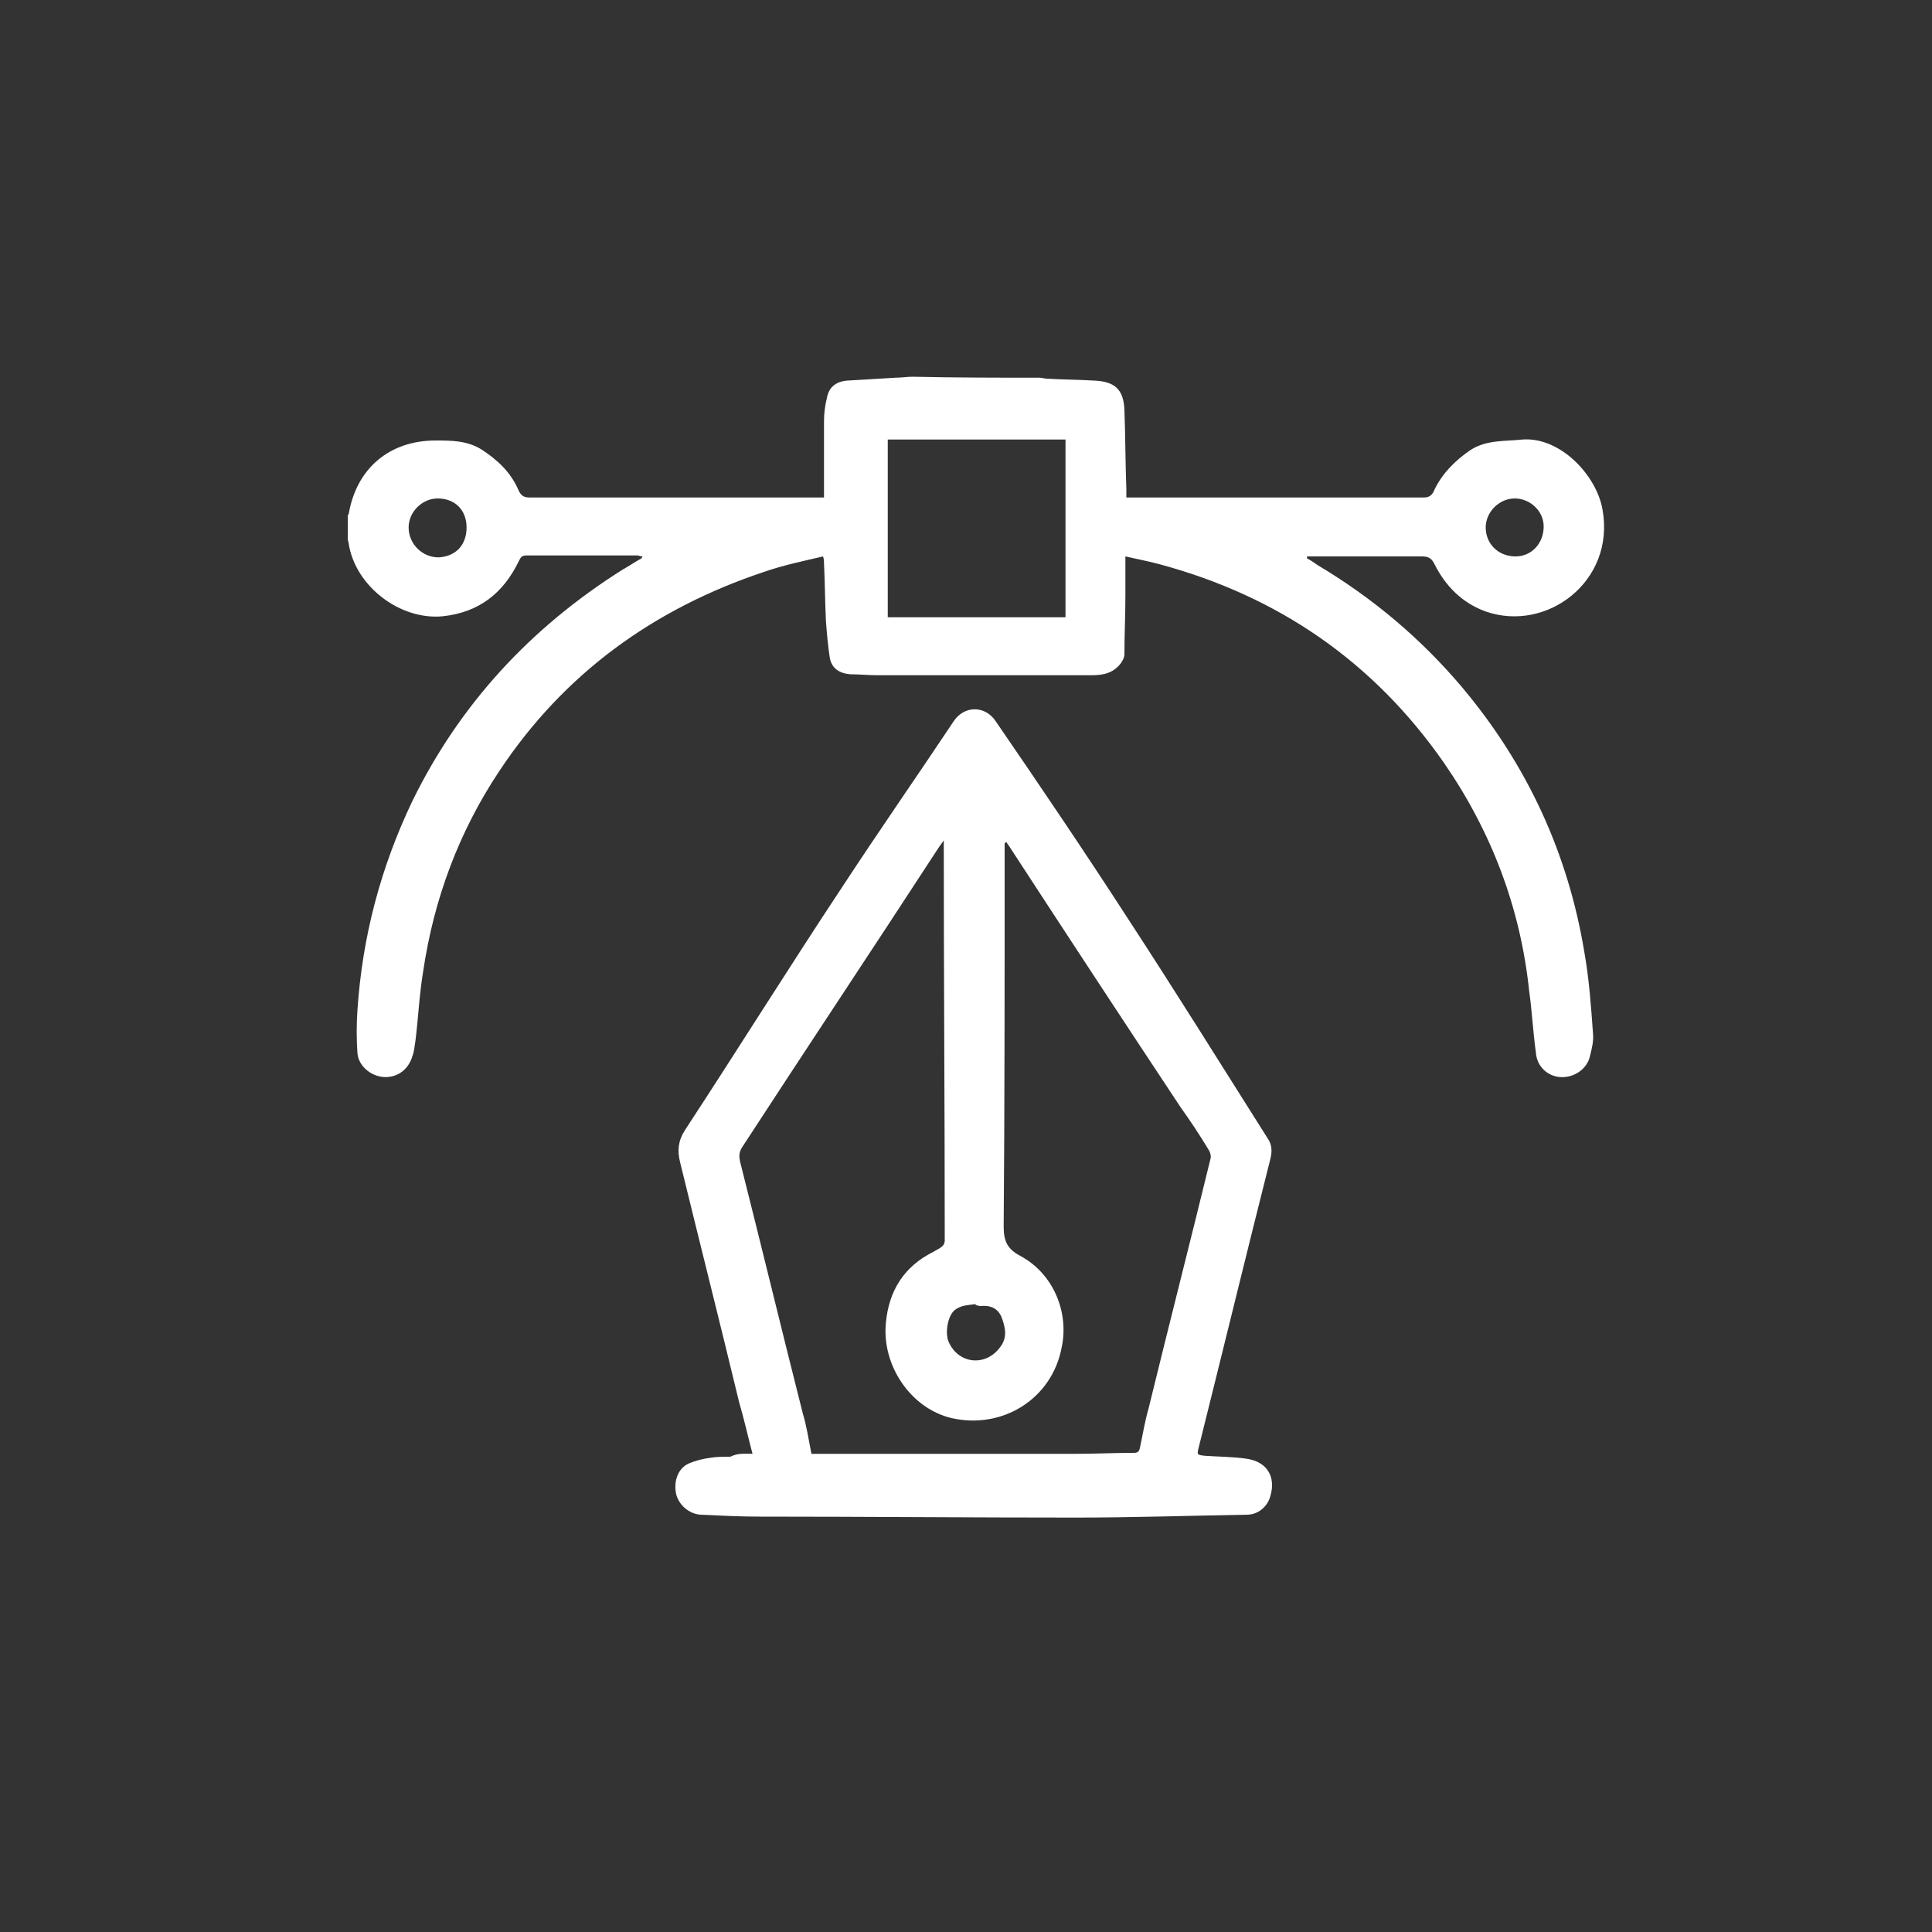
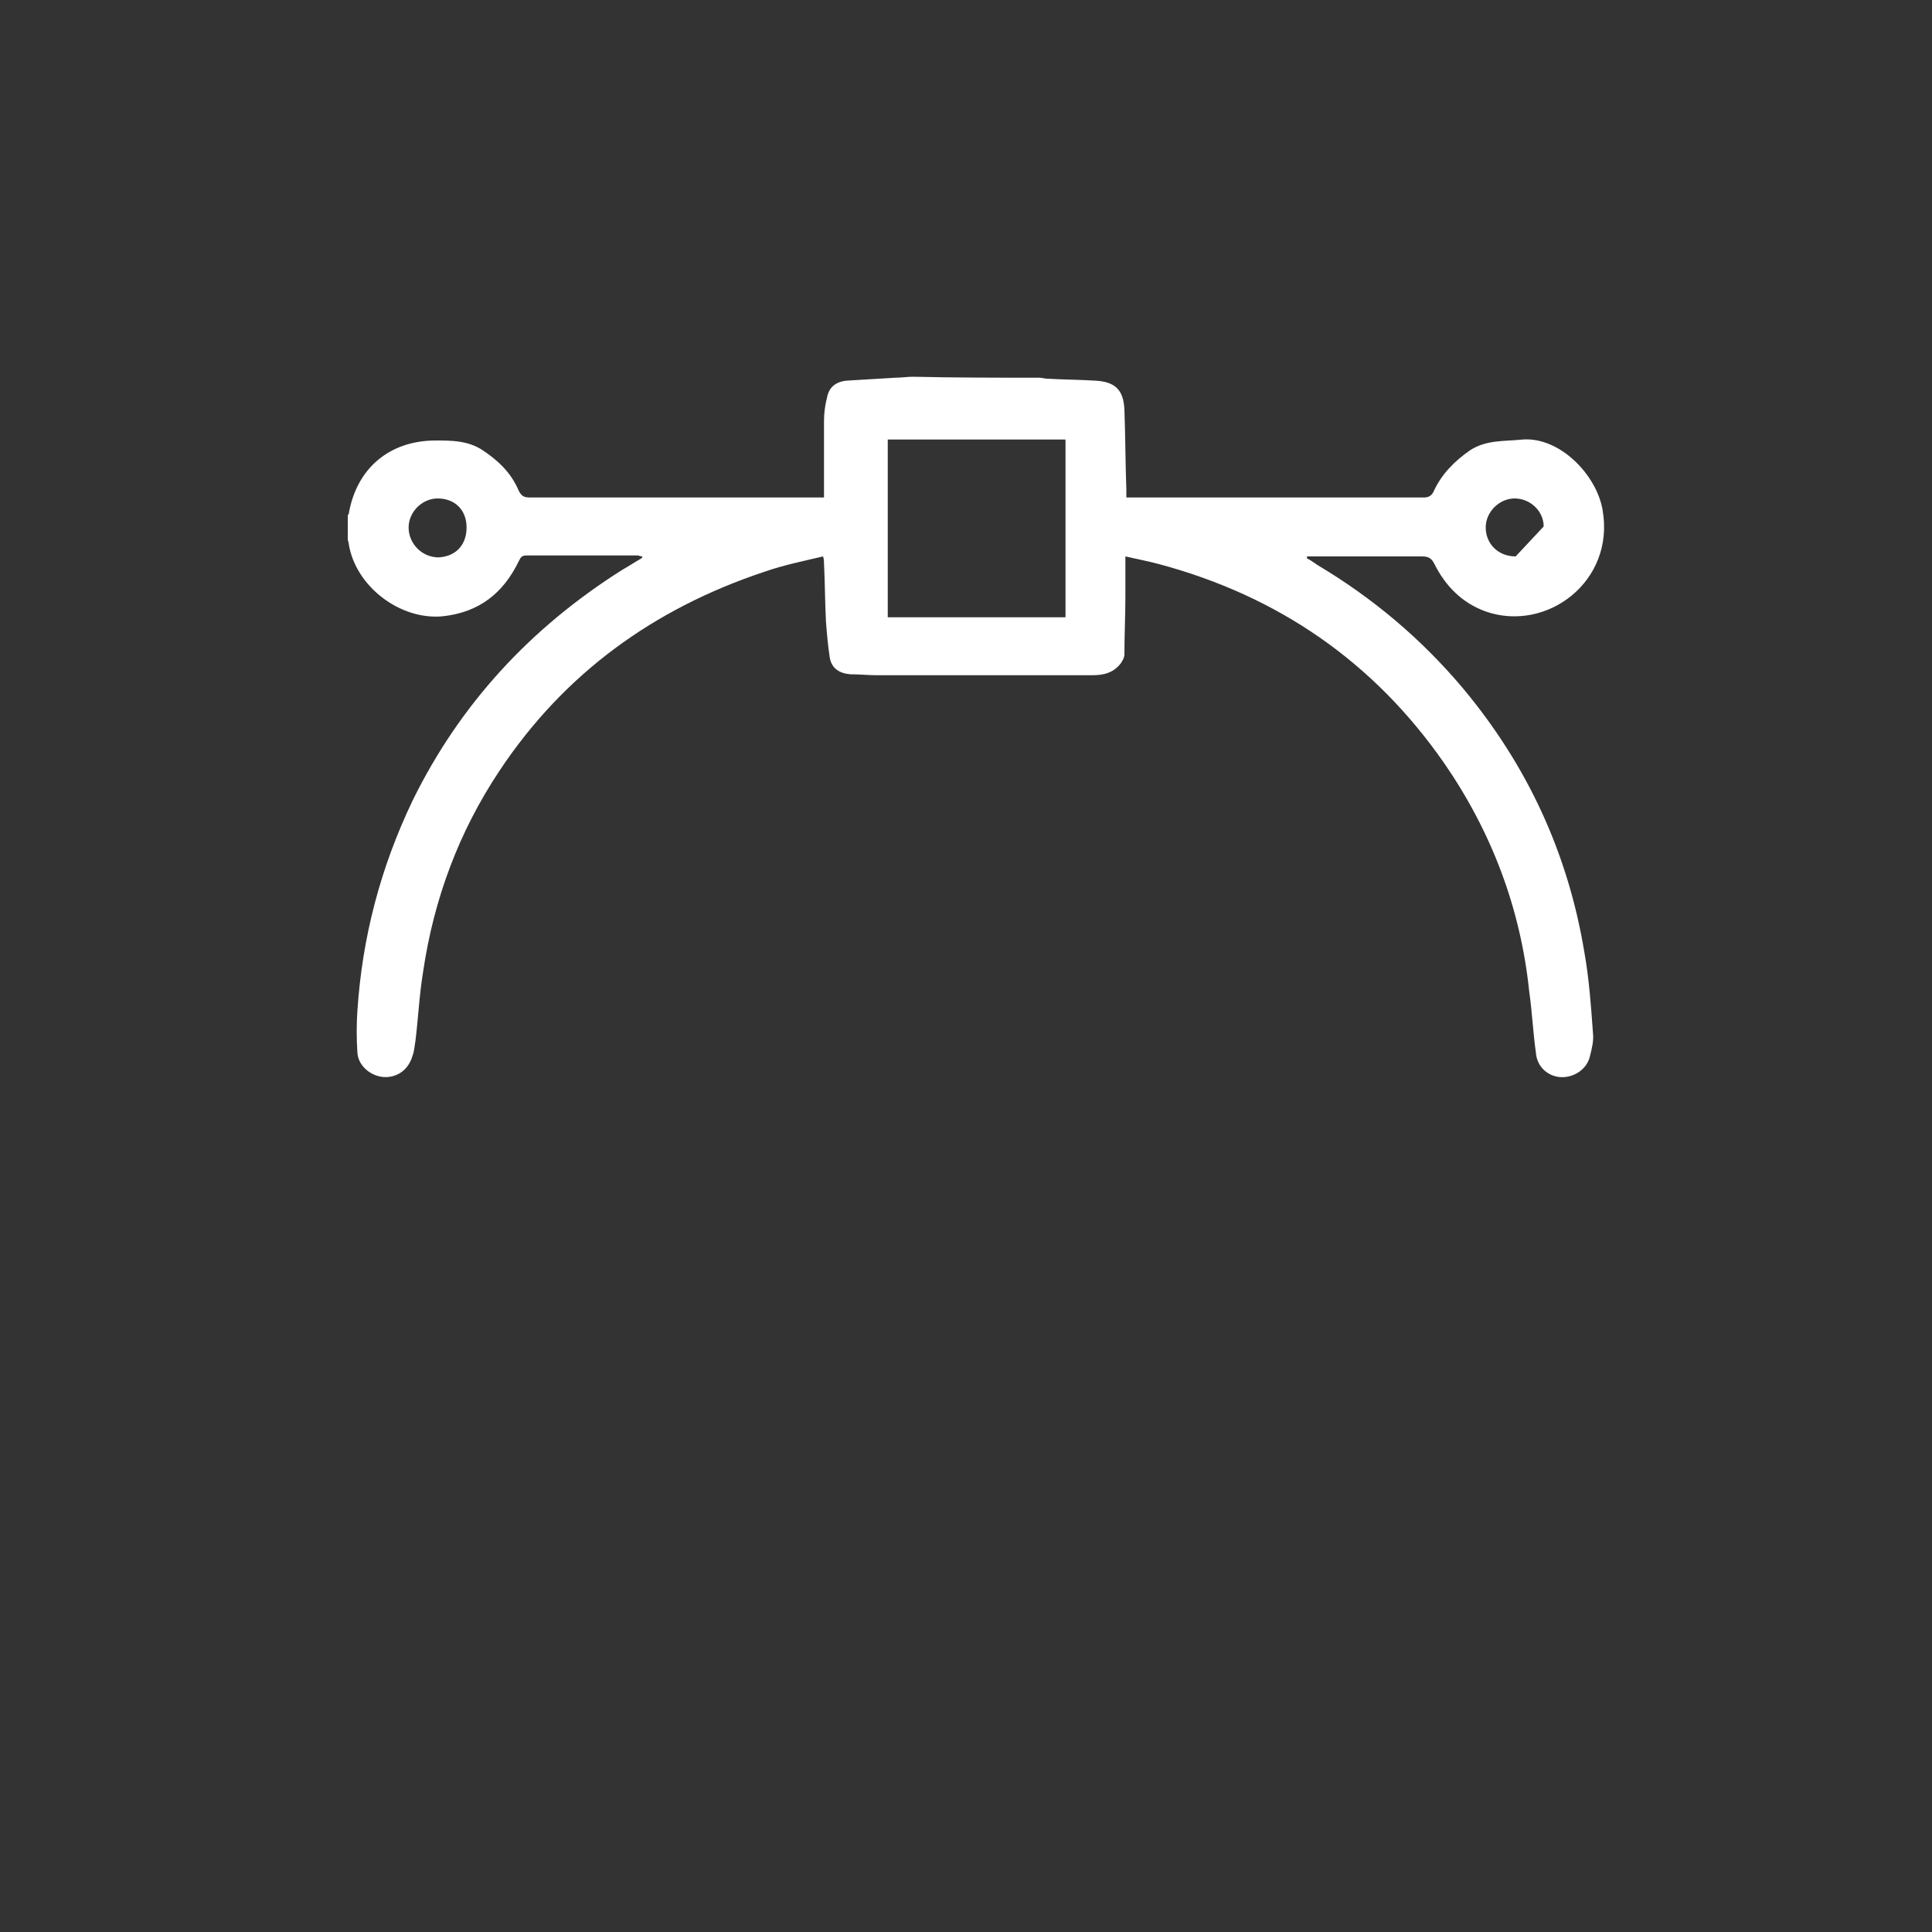
<svg xmlns="http://www.w3.org/2000/svg" id="Слой_1" x="0px" y="0px" viewBox="0 0 200 200" style="enable-background:new 0 0 200 200;" xml:space="preserve">
  <rect x="0" y="0" width="200" height="200" fill="#333333" stroke="none" />
  <style type="text/css"> .st0{fill:#FFFFFF;} </style>
  <g>
-     <path class="st0" d="M107.6,39.1c0.3,0,0.5,0.1,0.8,0.1c1.6,0.1,3.3,0.1,4.9,0.2c2.1,0.1,3,0.9,3.1,3c0.1,2.8,0.1,5.6,0.2,8.3 c0,0.3,0,0.5,0,0.8c0.3,0,0.5,0,0.7,0c10,0,20,0,30.1,0c0.5,0,0.8-0.2,1-0.6c0.8-1.8,2.2-3.2,3.8-4.3c1.7-1.1,3.6-0.9,5.4-1.1 c3.9-0.3,7.7,3.7,8.3,7.3c1.3,7.4-5.8,12.7-12.1,10.5c-2.5-0.9-4.2-2.7-5.3-4.9c-0.3-0.6-0.6-0.8-1.3-0.8c-3.7,0-7.5,0-11.2,0 c-0.2,0-0.5,0-0.7,0c0,0.1,0,0.1,0,0.2c0.4,0.2,0.8,0.5,1.1,0.7c5.7,3.4,10.7,7.6,15,12.7c6.7,8,10.9,17.1,12.6,27.3 c0.5,2.8,0.7,5.6,0.9,8.4c0.1,0.8-0.1,1.6-0.3,2.4c-0.3,1.4-1.7,2.3-3.1,2.2c-1.3-0.1-2.4-1.1-2.5-2.5c-0.3-2.1-0.4-4.3-0.7-6.4 c-0.9-8.6-3.9-16.5-8.8-23.6c-7.3-10.5-17.2-17.3-29.5-20.6c-1.1-0.3-2.2-0.5-3.5-0.8c0,1.4,0,2.8,0,4.1c0,2-0.1,4-0.1,6 c0,0.4-0.2,0.7-0.4,1c-0.8,1-1.8,1.2-3,1.2c-7.4,0-14.8,0-22.2,0c-0.9,0-1.9-0.1-2.8-0.1c-1.1-0.1-1.9-0.6-2.1-1.7 c-0.2-1.3-0.3-2.5-0.4-3.8c-0.1-2-0.1-4-0.2-6c0-0.2,0-0.4-0.1-0.7c-2.1,0.5-4.1,0.9-6.1,1.6C67.7,63,58.4,69.7,51.7,79.8 c-4.2,6.3-6.8,13.3-7.9,20.8c-0.4,2.4-0.5,4.8-0.8,7.2c-0.1,0.5-0.1,1-0.3,1.5c-0.4,1.4-1.5,2.2-2.8,2.2c-1.4,0-2.8-1.1-2.9-2.5 c-0.1-1.5-0.1-3,0-4.4c0.5-7.6,2.4-14.8,5.7-21.7C47.6,72.9,54.9,65,64.4,59c0.7-0.4,1.3-0.8,2-1.2c0,0,0.1-0.1,0.1-0.2 c-0.2,0-0.4-0.1-0.5-0.1c-3.8,0-7.6,0-11.5,0c-0.5,0-0.6,0.2-0.8,0.6c-1.6,3.3-4.1,5.3-7.9,5.7c-4.4,0.4-9-3.1-9.7-7.5 c0-0.2-0.1-0.3-0.1-0.5c0-0.8,0-1.6,0-2.4c0-0.1,0.1-0.2,0.1-0.2c0.8-4.7,4.2-7.6,9-7.6c1.6,0,3.2,0,4.7,0.9 c1.7,1.1,3.1,2.4,3.9,4.3c0.3,0.6,0.6,0.7,1.2,0.7c9.8,0,19.7,0,29.5,0c0.3,0,0.5,0,0.9,0c0-0.3,0-0.6,0-0.8c0-2.4,0-4.7,0-7.1 c0-0.8,0.1-1.6,0.3-2.4c0.2-1.1,0.9-1.7,2.1-1.8c1.6-0.1,3.3-0.2,5-0.3c0.6,0,1.2-0.1,1.8-0.1C98.9,39.1,103.3,39.1,107.6,39.1z M110.3,63.9c0-6.2,0-12.3,0-18.4c-6.1,0-12.3,0-18.4,0c0,6.2,0,12.3,0,18.4C98,63.9,104.1,63.9,110.3,63.9z M159.8,54.5 c0-1.6-1.4-2.9-3-2.9s-3,1.4-3,3c0,1.7,1.3,3,3.1,3C158.5,57.6,159.8,56.3,159.8,54.5z M48.3,54.6c0-1.8-1.2-3-3-3 c-1.6,0-3,1.4-3,3c0,1.7,1.4,3.1,3.1,3.1C47.2,57.6,48.3,56.4,48.3,54.6z" />
-     <path class="st0" d="M77.9,150.5c-0.5-1.9-0.9-3.7-1.4-5.4c-2-8.3-4.1-16.6-6.1-24.8c-0.3-1.2-0.2-2.2,0.5-3.3 c5.5-8.4,10.8-16.9,16.3-25.2C91,86,94.9,80.4,98.7,74.7c1.1-1.7,3.3-1.7,4.4,0c4.6,6.7,9.2,13.5,13.6,20.3 c4.9,7.5,9.7,15.2,14.5,22.8c0.5,0.7,0.5,1.4,0.3,2.2c-2.5,9.9-4.9,19.8-7.4,29.8c-0.2,0.8-0.2,0.8,0.6,0.9 c1.4,0.1,2.9,0.1,4.3,0.3c2.2,0.3,3.1,1.9,2.5,3.9c-0.3,1.1-1.3,1.9-2.4,1.9c-5.9,0.1-11.9,0.3-17.8,0.3c-10.9,0-21.8-0.1-32.6-0.1 c-2.1,0-4.1-0.1-6.2-0.2c-1.2-0.1-2.2-1-2.5-2.1c-0.3-1.4,0.2-2.7,1.3-3.2c0.7-0.3,1.5-0.5,2.3-0.6c0.6-0.1,1.3-0.1,2-0.1 C76.4,150.4,77.1,150.5,77.9,150.5z M84,150.5c0.1,0,0.3,0,0.5,0c8.9,0,17.9,0,26.8,0c2,0,4-0.1,6-0.1c0.3,0,0.6,0,0.7-0.5 c0.3-1.4,0.5-2.7,0.9-4.1c2.1-8.6,4.3-17.2,6.4-25.8c0.1-0.3,0-0.7-0.2-1c-0.9-1.5-1.9-3-2.9-4.4c-5.9-8.9-11.8-17.9-17.6-26.8 c-0.1-0.2-0.3-0.4-0.4-0.6c-0.1,0-0.1,0-0.2,0.1c0,0.8,0,1.5,0,2.3c0,12.5,0,24.9-0.1,37.4c0,1.5,0.4,2.3,1.7,3 c3.4,1.8,5.1,5.8,4.3,9.5c-1,5.3-6.1,8.5-11.4,7.3c-4.2-1-7.2-5.4-6.8-9.8c0.3-3.4,1.9-5.9,4.9-7.4c0.2-0.1,0.5-0.3,0.7-0.4 c0.3-0.2,0.5-0.4,0.5-0.8c0-13.6-0.1-27.1-0.1-40.7c0-0.2,0-0.4,0-0.7c-0.3,0.4-0.5,0.7-0.7,1c-6.7,10.3-13.5,20.5-20.2,30.8 c-0.3,0.5-0.3,0.9-0.2,1.4c2.2,8.7,4.3,17.4,6.5,26.1C83.5,147.6,83.7,149,84,150.5z M101,135.1V135c-0.7,0.1-1.4,0.1-2,0.5 c-0.9,0.5-1.2,2.5-0.8,3.4c1,2.3,3.8,2.6,5.3,0.6c0.8-1,0.6-2,0.2-3.1c-0.4-1-1.2-1.3-2.2-1.2C101.3,135.2,101.1,135.1,101,135.1z" />
+     <path class="st0" d="M107.6,39.1c0.3,0,0.5,0.1,0.8,0.1c1.6,0.1,3.3,0.1,4.9,0.2c2.1,0.1,3,0.9,3.1,3c0.1,2.8,0.1,5.6,0.2,8.3 c0,0.3,0,0.5,0,0.8c0.3,0,0.5,0,0.7,0c10,0,20,0,30.1,0c0.5,0,0.8-0.2,1-0.6c0.8-1.8,2.2-3.2,3.8-4.3c1.7-1.1,3.6-0.9,5.4-1.1 c3.9-0.3,7.7,3.7,8.3,7.3c1.3,7.4-5.8,12.7-12.1,10.5c-2.5-0.9-4.2-2.7-5.3-4.9c-0.3-0.6-0.6-0.8-1.3-0.8c-3.7,0-7.5,0-11.2,0 c-0.2,0-0.5,0-0.7,0c0,0.1,0,0.1,0,0.2c0.4,0.2,0.8,0.5,1.1,0.7c5.7,3.4,10.7,7.6,15,12.7c6.7,8,10.9,17.1,12.6,27.3 c0.5,2.8,0.7,5.6,0.9,8.4c0.1,0.8-0.1,1.6-0.3,2.4c-0.3,1.4-1.7,2.3-3.1,2.2c-1.3-0.1-2.4-1.1-2.5-2.5c-0.3-2.1-0.4-4.3-0.7-6.4 c-0.9-8.6-3.9-16.5-8.8-23.6c-7.3-10.5-17.2-17.3-29.5-20.6c-1.1-0.3-2.2-0.5-3.5-0.8c0,1.4,0,2.8,0,4.1c0,2-0.1,4-0.1,6 c0,0.4-0.2,0.7-0.4,1c-0.8,1-1.8,1.2-3,1.2c-7.4,0-14.8,0-22.2,0c-0.9,0-1.9-0.1-2.8-0.1c-1.1-0.1-1.9-0.6-2.1-1.7 c-0.2-1.3-0.3-2.5-0.4-3.8c-0.1-2-0.1-4-0.2-6c0-0.2,0-0.4-0.1-0.7c-2.1,0.5-4.1,0.9-6.1,1.6C67.7,63,58.4,69.7,51.7,79.8 c-4.2,6.3-6.8,13.3-7.9,20.8c-0.4,2.4-0.5,4.8-0.8,7.2c-0.1,0.5-0.1,1-0.3,1.5c-0.4,1.4-1.5,2.2-2.8,2.2c-1.4,0-2.8-1.1-2.9-2.5 c-0.1-1.5-0.1-3,0-4.4c0.5-7.6,2.4-14.8,5.7-21.7C47.6,72.9,54.9,65,64.4,59c0.7-0.4,1.3-0.8,2-1.2c0,0,0.1-0.1,0.1-0.2 c-0.2,0-0.4-0.1-0.5-0.1c-3.8,0-7.6,0-11.5,0c-0.5,0-0.6,0.2-0.8,0.6c-1.6,3.3-4.1,5.3-7.9,5.7c-4.4,0.4-9-3.1-9.7-7.5 c0-0.2-0.1-0.3-0.1-0.5c0-0.8,0-1.6,0-2.4c0-0.1,0.1-0.2,0.1-0.2c0.8-4.7,4.2-7.6,9-7.6c1.6,0,3.2,0,4.7,0.9 c1.7,1.1,3.1,2.4,3.9,4.3c0.3,0.6,0.6,0.7,1.2,0.7c9.8,0,19.7,0,29.5,0c0.3,0,0.5,0,0.9,0c0-0.3,0-0.6,0-0.8c0-2.4,0-4.7,0-7.1 c0-0.8,0.1-1.6,0.3-2.4c0.2-1.1,0.9-1.7,2.1-1.8c1.6-0.1,3.3-0.2,5-0.3c0.6,0,1.2-0.1,1.8-0.1C98.9,39.1,103.3,39.1,107.6,39.1z M110.3,63.9c0-6.2,0-12.3,0-18.4c-6.1,0-12.3,0-18.4,0c0,6.2,0,12.3,0,18.4C98,63.9,104.1,63.9,110.3,63.9z M159.8,54.5 c0-1.6-1.4-2.9-3-2.9s-3,1.4-3,3c0,1.7,1.3,3,3.1,3z M48.3,54.6c0-1.8-1.2-3-3-3 c-1.6,0-3,1.4-3,3c0,1.7,1.4,3.1,3.1,3.1C47.2,57.6,48.3,56.4,48.3,54.6z" />
  </g>
</svg>